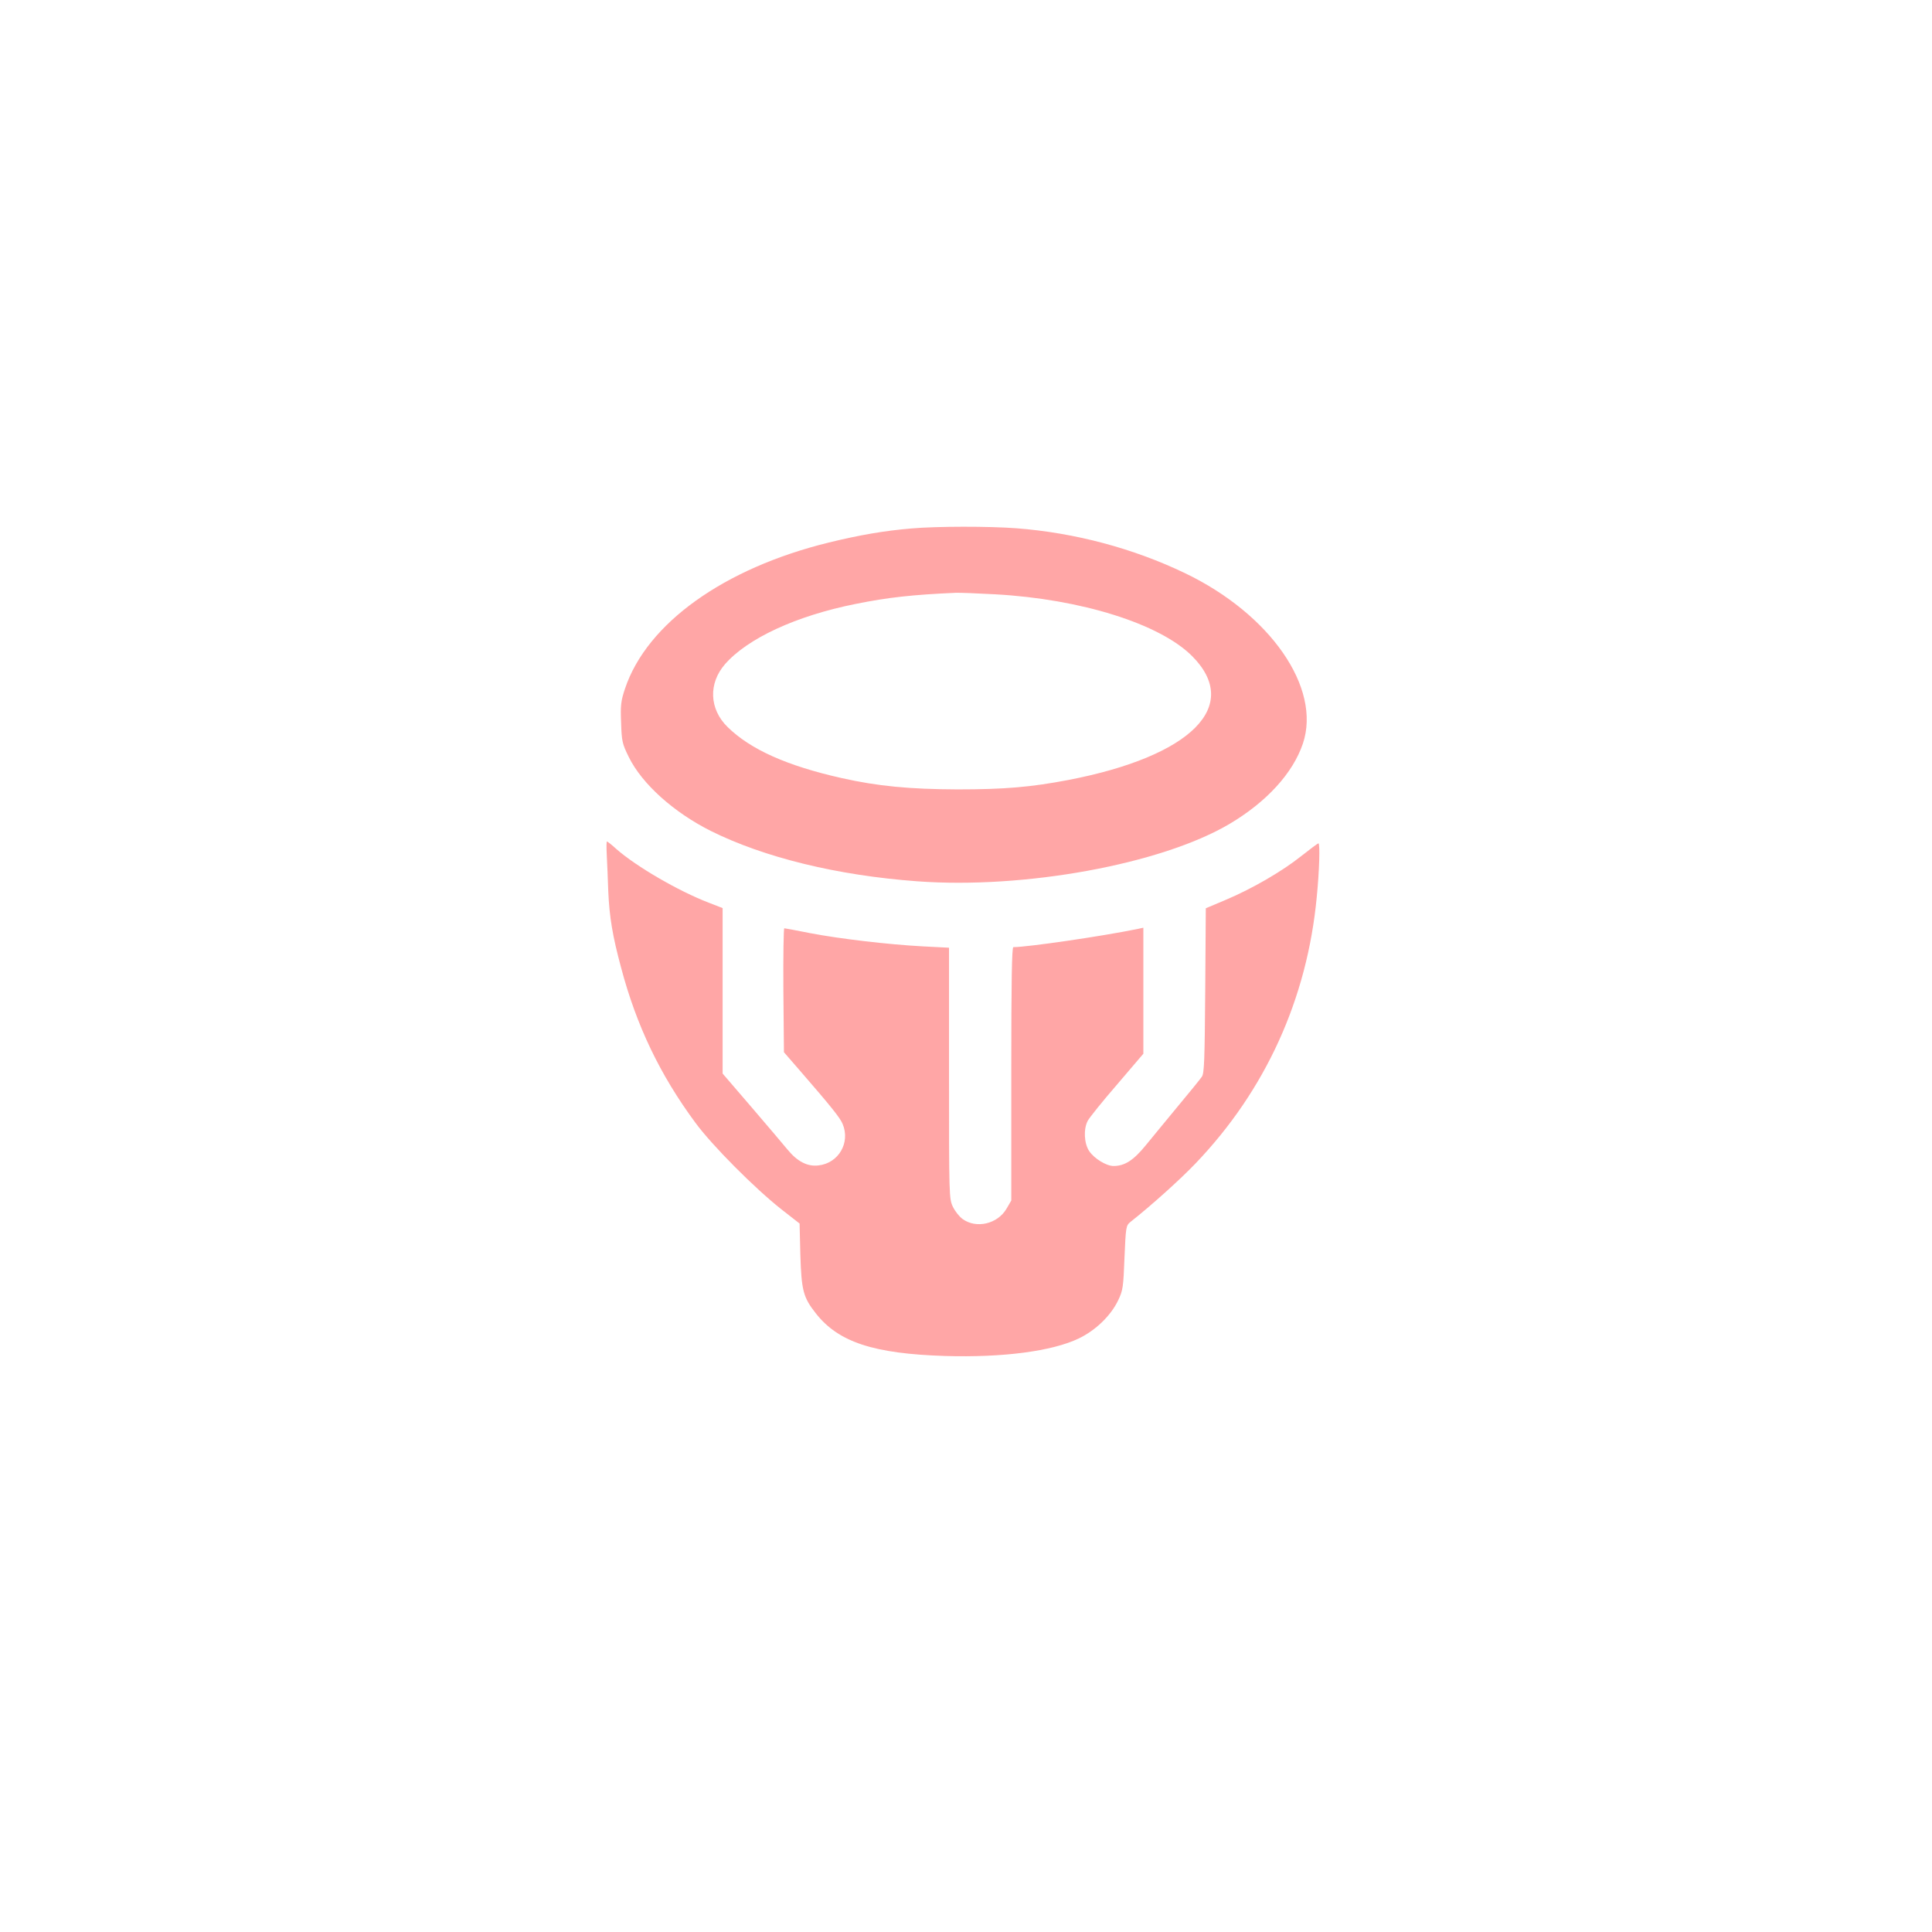
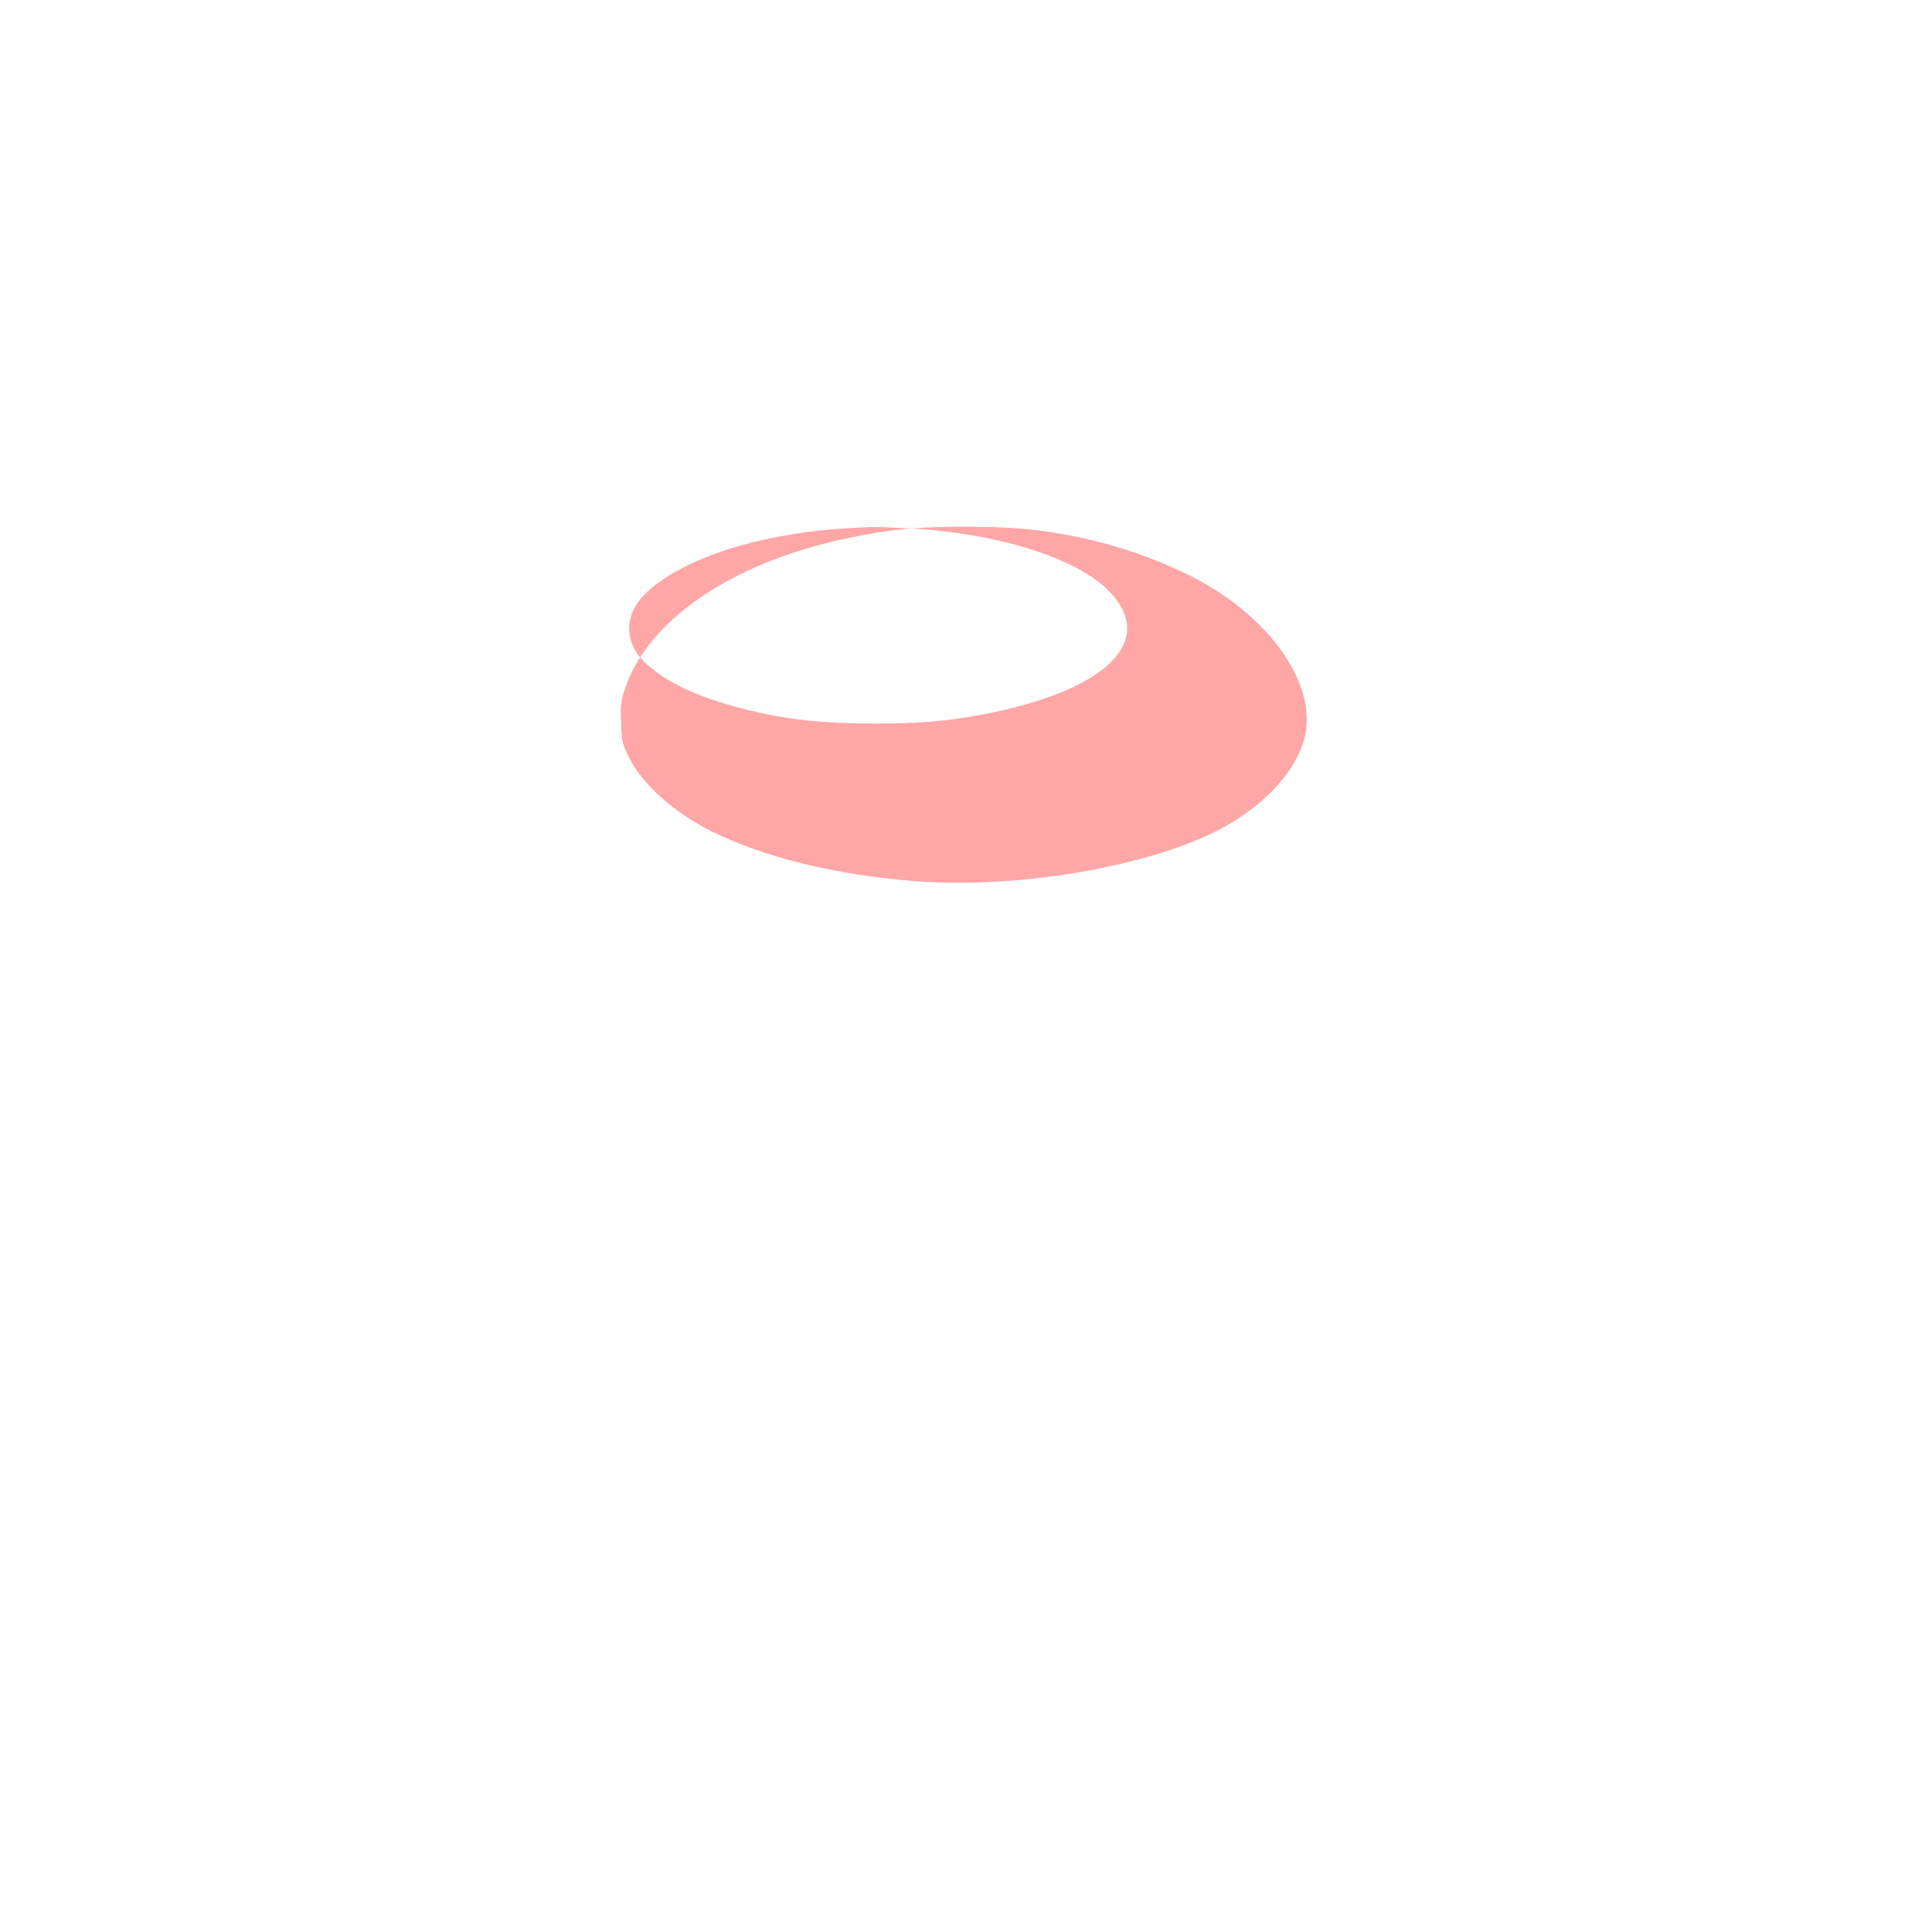
<svg xmlns="http://www.w3.org/2000/svg" version="1.0" width="1024pt" height="1024pt" viewBox="0 0 1024 1024" preserveAspectRatio="xMidYMid meet">
  <g transform="translate(0,1024) scale(0.1,-0.1)" fill="#ffa6a6" stroke="none">
-     <path d="M4830 7439 c-143 -12 -276 -35 -439 -75 -554 -136 -962 -428 -1078 -773 -22 -66 -25 -89 -21 -182 3 -98 6 -111 41 -182 70 -142 237 -292 434 -391 283 -141 671 -236 1094 -267 568 -42 1292 90 1654 303 198 117 338 270 391 428 98 295 -173 685 -625 902 -275 132 -583 214 -893 238 -144 11 -423 11 -558 -1z m445 -349 c454 -25 872 -156 1043 -327 264 -264 -2 -531 -655 -657 -199 -38 -339 -50 -588 -50 -254 1 -423 17 -614 60 -290 65 -484 152 -605 271 -97 95 -102 231 -13 333 120 137 377 256 692 319 173 35 304 49 530 59 22 1 117 -3 210 -8z" />
-     <path d="M3216 5708 c2 -40 6 -127 8 -193 6 -136 23 -238 68 -404 81 -306 206 -568 394 -822 88 -120 315 -348 456 -459 l96 -75 4 -165 c6 -190 15 -226 82 -311 120 -153 307 -214 686 -226 306 -9 566 25 708 93 89 43 169 120 208 201 26 54 28 70 34 227 7 163 8 170 31 189 114 90 266 227 347 312 370 387 590 871 641 1410 14 140 18 285 9 285 -4 0 -45 -31 -92 -68 -100 -80 -262 -174 -403 -233 l-102 -43 -3 -436 c-3 -368 -5 -439 -18 -457 -8 -12 -64 -81 -125 -154 -60 -73 -138 -167 -172 -209 -65 -80 -112 -110 -171 -110 -38 0 -102 39 -129 79 -27 40 -31 116 -8 160 8 16 77 102 155 192 l140 164 0 334 0 334 -32 -7 c-191 -39 -583 -96 -657 -96 -8 0 -11 -177 -11 -672 l0 -671 -25 -43 c-47 -81 -160 -108 -233 -55 -17 12 -40 41 -51 64 -21 43 -21 55 -21 709 l0 665 -137 7 c-187 10 -441 40 -598 70 -71 14 -134 26 -138 26 -4 0 -6 -148 -5 -328 l3 -329 86 -99 c164 -189 212 -249 225 -281 42 -99 -21 -208 -128 -220 -59 -7 -112 21 -164 84 -21 26 -108 128 -191 225 l-153 178 0 439 0 438 -72 28 c-162 62 -385 192 -490 284 -25 23 -48 41 -51 41 -3 0 -3 -33 -1 -72z" />
+     <path d="M4830 7439 c-143 -12 -276 -35 -439 -75 -554 -136 -962 -428 -1078 -773 -22 -66 -25 -89 -21 -182 3 -98 6 -111 41 -182 70 -142 237 -292 434 -391 283 -141 671 -236 1094 -267 568 -42 1292 90 1654 303 198 117 338 270 391 428 98 295 -173 685 -625 902 -275 132 -583 214 -893 238 -144 11 -423 11 -558 -1z c454 -25 872 -156 1043 -327 264 -264 -2 -531 -655 -657 -199 -38 -339 -50 -588 -50 -254 1 -423 17 -614 60 -290 65 -484 152 -605 271 -97 95 -102 231 -13 333 120 137 377 256 692 319 173 35 304 49 530 59 22 1 117 -3 210 -8z" />
  </g>
</svg>